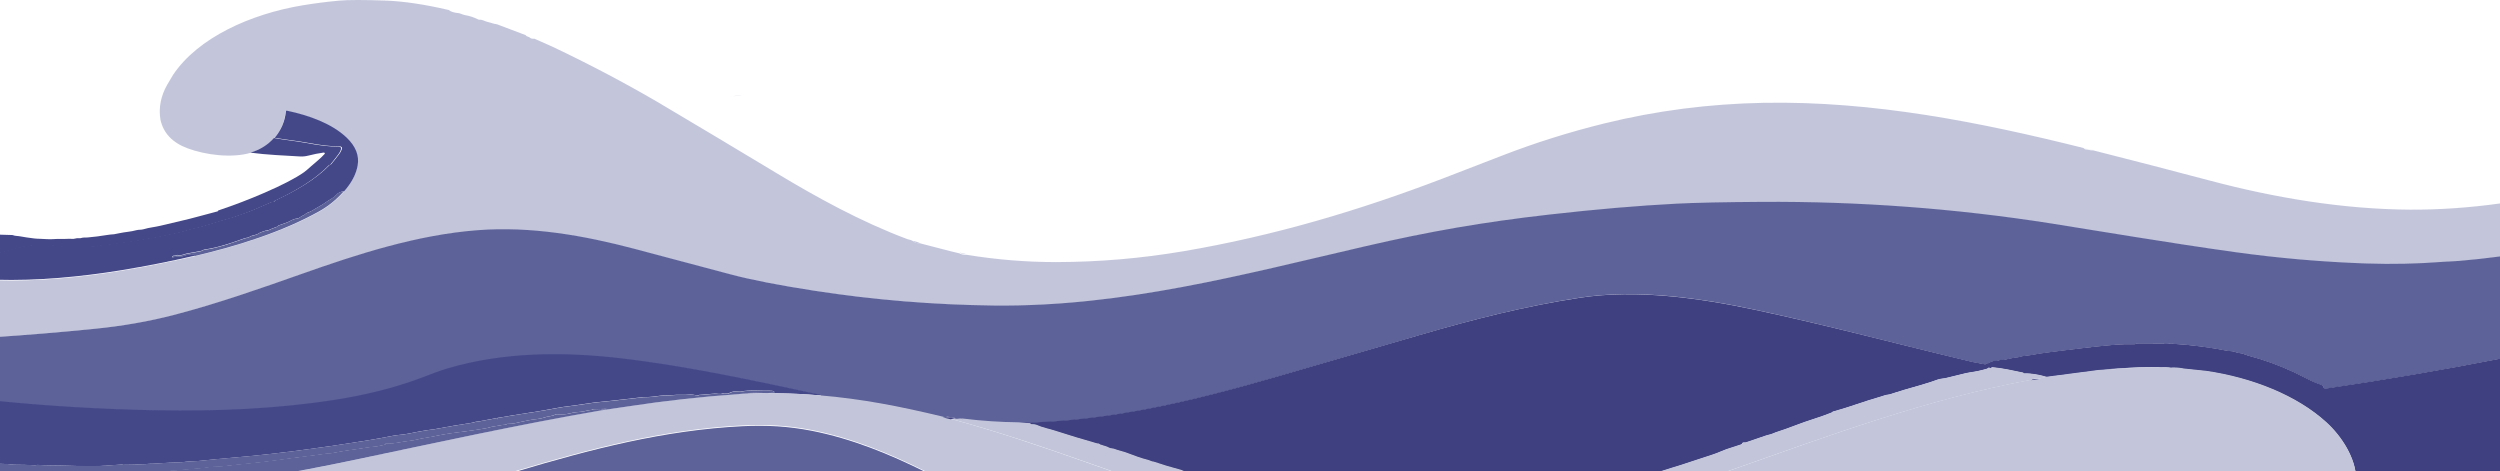
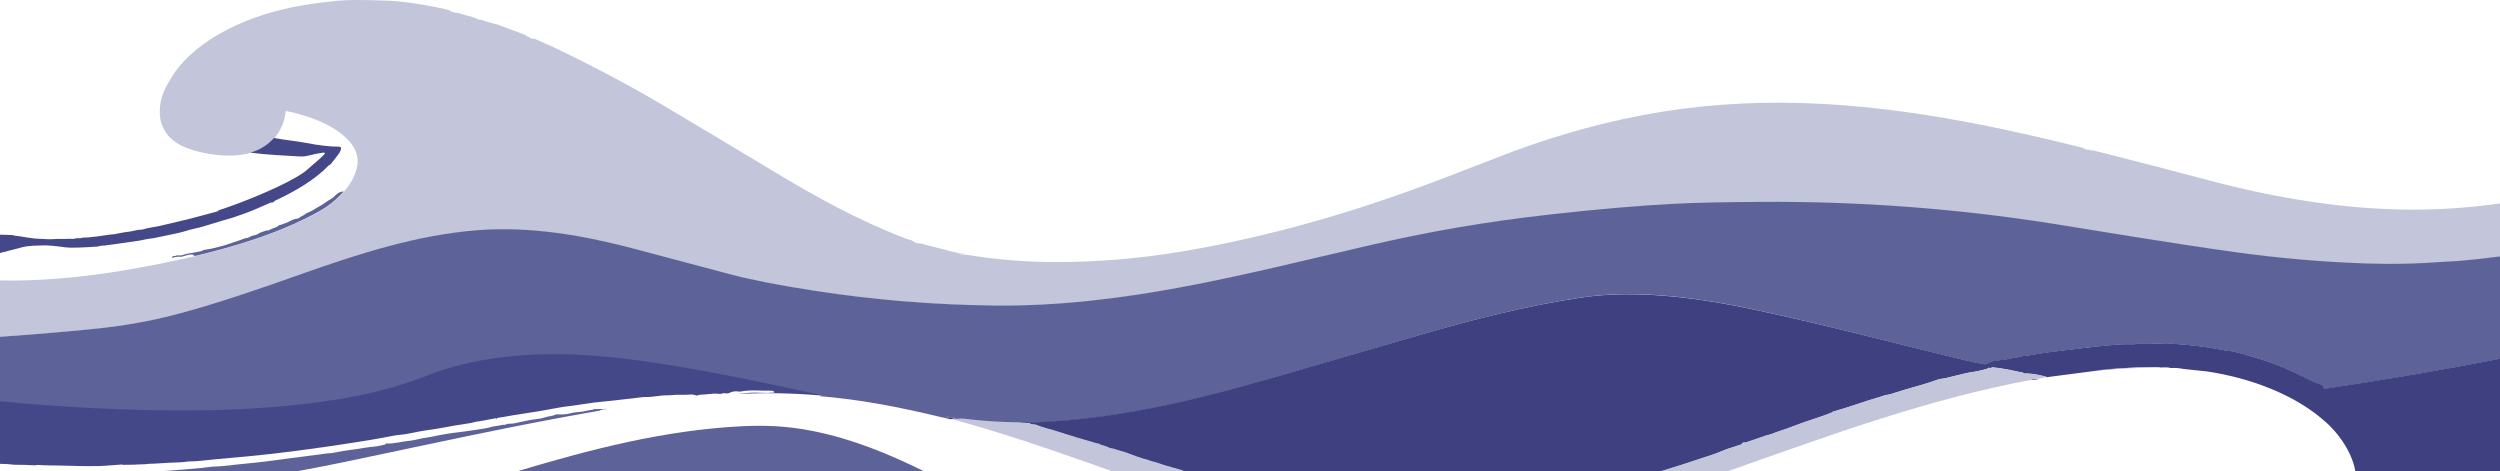
<svg xmlns="http://www.w3.org/2000/svg" width="1920" height="362" viewBox="0 0 1920 362" fill="none">
  <path d="M344.561 7.656C346.225 8.997 348.789 9.805 352.25 10.078C353.419 10.178 355.424 11.309 357.018 11.58C360.666 12.194 364.039 13.298 367.138 14.893C367.501 15.08 367.899 15.167 368.333 15.154C370.896 15.043 372.264 16.385 374.681 16.895C377.151 17.416 379.236 18.417 381.68 18.637L403.645 26.946C404.097 27.6 404.827 28.054 405.837 28.307C406.244 28.414 406.58 28.591 406.846 28.838C407.625 29.572 408.834 29.872 410.472 29.739L424.203 35.825C452.154 49.059 479.211 63.301 505.373 78.55C535.909 96.656 566.339 114.845 596.663 133.118C626.929 151.357 661.378 170.417 697.062 183.721C698.868 184.048 700.227 184.532 701.139 185.172C702.441 186.387 704.305 186.961 706.73 186.894L730.409 193.031L736.837 194.562C738.015 195.35 739.883 195.723 742.441 195.683C765.602 199.467 788.706 201.333 811.752 201.279C844.12 201.206 876.449 198.436 908.738 192.971C978.739 181.118 1044.89 161.247 1107.82 137.182C1122.8 131.456 1137.74 125.686 1152.66 119.874C1178.29 109.883 1204.82 101.514 1232.26 94.767C1272 84.984 1312.77 79.715 1354.59 78.961C1438.79 77.439 1520.96 93.886 1600.19 113.677C1600.72 114.418 1601.49 114.795 1602.52 114.808C1602.86 114.815 1603.2 114.865 1603.53 114.959C1604.87 115.372 1606.28 115.556 1607.74 115.509C1637.83 123.137 1667.89 130.925 1697.9 138.874C1746.77 151.817 1799.2 160.717 1850.94 161.007C1873.18 161.134 1896.2 159.552 1920 156.262V197.285C1909.55 198.68 1899.03 199.824 1888.45 200.719C1884.32 201.069 1879.93 201.109 1876.08 201.409C1856.68 202.918 1837.24 203.342 1817.74 202.681C1783.73 201.52 1749.97 198.617 1716.48 193.972C1664.43 186.754 1609.98 177.454 1575.03 171.989C1501.68 160.523 1427.53 155.031 1352.6 155.511C1323.46 155.698 1301.77 156.159 1287.52 156.893C1258.26 158.394 1225.67 161.177 1189.76 165.241C1138.99 170.977 1097.47 178.215 1048.74 189.447C954.37 211.19 862.284 235.986 763.278 234.845C717.027 234.311 671.205 230.56 625.813 223.593C598.234 219.355 576.653 215.157 561.071 211C536.476 204.433 511.858 197.912 487.219 191.439C448.666 181.308 408.055 174.061 366.912 177.184C320.152 180.738 274.666 195.523 231.638 210.679C199.805 221.901 167.042 233.333 134.452 241.832C114.345 247.067 94.013 250.571 71.954 252.763C47.014 255.239 22.029 257.318 -3 259V215.304C28.567 216.255 62.459 213.012 92.924 208.016C111.951 204.886 130.747 201.163 149.313 196.845C182.633 189.016 216.512 178.435 244.998 162.639C252.09 158.701 258.424 153.596 264.002 147.323C269.748 140.782 273.205 134.135 274.374 127.382C275.676 119.827 272.873 112.723 265.968 106.069C254.839 95.348 237.163 88.871 220.164 85.317C220.072 85.3 219.977 85.297 219.884 85.31C219.792 85.323 219.704 85.351 219.627 85.391C219.55 85.432 219.485 85.486 219.438 85.547C219.391 85.609 219.362 85.677 219.354 85.748C218.592 93.436 215.71 100.236 210.708 106.149C205.98 111.435 199.942 115.165 192.594 117.341C177.693 121.666 157.719 118.973 144.067 113.907C132.416 109.583 125.461 102.232 123.204 91.854C121.734 82.711 123.478 73.765 128.436 65.016L132.991 57.378C152.022 29.008 192.288 10.739 232.382 4.092C241.713 2.544 251.125 1.339 260.616 0.478C267.557 -0.149 279.399 -0.159 296.141 0.448C309.935 0.949 326.075 3.351 344.561 7.656Z" fill="#C3C6DB" />
-   <path d="M570 73.014L563 74C565.271 73.253 567.604 72.924 570 73.014Z" fill="#E7E8F0" />
-   <path d="M264.306 146.941C261.86 147.021 259.755 148.004 257.991 149.89C256.839 151.116 255.686 152.05 254.534 152.689C252.823 153.636 251.21 154.662 249.695 155.769C248.25 156.808 246.721 157.758 245.108 158.618C241.863 160.338 239.563 162.277 235.88 163.507C235.455 163.65 235.096 163.879 234.843 164.167C234.099 165.027 232.663 165.366 231.839 165.946C231.112 166.466 230.336 166.963 229.512 167.436C229.175 167.629 228.794 167.743 228.369 167.776C226.826 167.923 225.448 168.322 224.234 168.976C222.319 170.015 221.043 170.639 220.404 170.845C218.206 171.585 216.026 172.355 213.863 173.155C213.739 173.201 213.637 173.271 213.557 173.365C213.495 173.438 213.433 173.518 213.371 173.605C213.15 173.898 212.83 174.114 212.414 174.254C210.083 175.027 207.849 175.941 205.713 176.994C205.633 177.034 205.584 177.044 205.567 177.024C205.522 176.95 205.474 176.874 205.42 176.794C205.358 176.7 205.261 176.674 205.128 176.714L200.235 178.373C199.863 178.5 199.535 178.67 199.251 178.883C198.064 179.763 196.477 180.373 194.492 180.713C192.697 181.023 191.327 182.512 189.293 182.642C188.868 182.669 188.469 182.752 188.096 182.892C179.414 186.042 167.382 190.271 157.251 191.59C156.816 191.644 156.422 191.77 156.068 191.97C155.438 192.337 154.933 192.56 154.552 192.64C152.602 193.08 148.994 193.743 143.729 194.63C141.522 194.999 139.781 196.409 136.683 195.819C136.239 195.733 135.832 195.793 135.459 195.999C135.025 196.246 134.529 196.359 133.97 196.339C133.084 196.312 132.481 196.609 132.162 197.229C131.932 197.689 132.118 197.822 132.721 197.629C134.75 196.982 136.873 196.739 139.089 196.899C139.532 196.932 139.958 196.876 140.366 196.729C142.253 196.036 144.221 195.536 146.269 195.229C147.953 194.983 149.025 195.373 149.486 196.399C130.899 200.711 112.082 204.431 93.034 207.556C62.534 212.545 28.603 215.785 -3 214.835V193.77C-2.557 194.096 -2.056 194.3 -1.498 194.38C-1.063 194.446 -0.691 194.356 -0.381 194.11C0.302 193.556 1.144 193.237 2.145 193.15C2.571 193.117 2.979 193.04 3.369 192.92C4.29 192.64 5.194 192.38 6.081 192.14C9.777 191.134 13.495 190.181 17.236 189.281C22.727 187.961 28.165 188.061 33.882 187.901C37.055 187.808 42.488 188.298 50.182 189.371C53.692 189.864 61.926 189.681 74.885 188.821C76.002 188.751 77.012 188.181 78.275 188.121C79.747 188.061 80.522 188.024 80.602 188.011C89.191 186.851 97.776 185.648 106.356 184.402C109.653 183.932 112.378 183.062 115.503 182.732C117.249 182.552 118.964 182.276 120.648 181.903C126.064 180.703 131.502 179.563 136.962 178.483C140.592 177.774 145.006 176.084 150.111 175.014C152.247 174.568 154.184 174.091 155.921 173.584C161.053 172.105 166.154 170.562 171.224 168.956C173.396 168.262 175.607 167.633 177.859 167.066C179.259 166.719 180.939 166.163 182.898 165.396C184.245 164.877 185.929 164.293 187.95 163.647C191.212 162.6 197.9 159.834 208.013 155.349C208.35 155.202 208.718 155.136 209.117 155.149C209.976 155.182 210.632 154.902 211.084 154.309C211.297 154.036 211.576 153.819 211.922 153.659C226.866 146.751 242.648 137.683 253.098 126.776C253.275 126.582 253.519 126.462 253.829 126.416C254.042 126.382 254.219 126.286 254.361 126.126C256.462 123.593 258.487 121.024 260.437 118.418C261.634 116.831 262.374 115.335 262.658 113.929C262.696 113.742 262.68 113.551 262.61 113.369C262.54 113.187 262.418 113.018 262.252 112.875C262.087 112.731 261.882 112.616 261.651 112.538C261.42 112.459 261.169 112.418 260.916 112.419C253.936 112.439 246.357 111.569 235.827 109.59C227.916 108.1 219.195 107.3 210.951 105.821C215.959 99.915 218.844 93.124 219.607 85.445C219.615 85.375 219.644 85.306 219.691 85.245C219.739 85.183 219.803 85.13 219.88 85.09C219.957 85.049 220.045 85.021 220.138 85.008C220.231 84.995 220.326 84.998 220.418 85.015C237.436 88.565 255.132 95.033 266.274 105.741C273.188 112.386 275.993 119.481 274.69 127.025C273.52 133.771 270.059 140.409 264.306 146.941Z" fill="#444889" />
  <path d="M210.405 106C218.628 107.487 227.327 108.29 235.218 109.787C245.721 111.776 253.28 112.65 260.243 112.63C260.495 112.629 260.746 112.67 260.976 112.749C261.206 112.828 261.41 112.943 261.576 113.088C261.741 113.232 261.862 113.401 261.932 113.584C262.002 113.767 262.018 113.959 261.98 114.146C261.697 115.559 260.959 117.063 259.765 118.657C257.82 121.275 255.8 123.857 253.705 126.401C253.563 126.562 253.386 126.659 253.174 126.693C252.865 126.74 252.622 126.86 252.445 127.054C242.021 138.013 226.28 147.124 211.374 154.065C211.029 154.226 210.75 154.444 210.538 154.718C210.087 155.314 209.433 155.596 208.575 155.562C208.178 155.549 207.811 155.616 207.475 155.763C197.387 160.27 190.716 163.049 187.463 164.1C185.447 164.75 183.767 165.336 182.424 165.858C180.47 166.628 178.794 167.187 177.397 167.536C175.152 168.105 172.946 168.738 170.78 169.434C165.723 171.048 160.635 172.598 155.516 174.085C153.783 174.594 151.851 175.073 149.72 175.521C144.628 176.596 140.225 178.294 136.605 179.007C131.159 180.092 125.735 181.237 120.333 182.442C118.653 182.817 116.942 183.095 115.201 183.276C112.084 183.608 109.365 184.482 106.077 184.954C97.518 186.206 88.956 187.415 80.389 188.58C80.309 188.593 79.536 188.63 78.068 188.69C76.808 188.751 75.8 189.323 74.686 189.394C61.761 190.257 53.547 190.442 50.046 189.946C42.372 188.868 36.953 188.376 33.788 188.469C28.085 188.63 22.661 188.53 17.184 189.856C13.453 190.76 9.744 191.717 6.058 192.729C5.174 192.97 4.272 193.231 3.352 193.512C2.963 193.633 2.557 193.71 2.132 193.743C1.133 193.83 0.293 194.152 -0.387 194.707C-0.697 194.955 -1.068 195.046 -1.501 194.979C-2.058 194.898 -2.558 194.694 -3 194.366V180.142L9.386 180.494C9.613 180.5 9.831 180.545 10.023 180.624C11.654 181.307 13.245 181.117 14.717 181.388C18.546 182.091 22.409 182.674 26.308 183.136C29.133 183.477 32.621 183.367 35.87 183.648C39.53 183.959 43.402 183.316 47.182 183.497C50.007 183.628 52.844 183.216 55.789 183.467C56.239 183.507 56.682 183.464 57.115 183.336C58.361 182.955 59.665 182.828 61.027 182.955C61.46 182.995 61.88 182.945 62.287 182.804C63.891 182.252 65.748 182.513 67.088 182.392C72.056 181.964 76.954 181.348 81.781 180.544C83.7 180.223 85.64 180.008 87.603 179.901C87.992 179.881 89.394 179.606 91.807 179.077C96.157 178.133 100.401 178.003 104.764 176.787C106.567 176.285 108.331 176.636 110.36 176.024C114.63 174.718 118.98 174.406 123.264 173.362C128.374 172.116 133.497 170.904 138.634 169.725C143.328 168.654 148.08 167.455 152.89 166.129C157.602 164.824 162.332 163.561 167.08 162.342C167.239 162.302 167.341 162.192 167.385 162.011C167.438 161.797 167.597 161.646 167.862 161.559C179.948 157.514 191.733 152.997 203.218 148.008C217.116 141.961 227.23 136.701 233.56 132.227C234.648 131.457 236.372 129.998 238.732 127.848C241.676 125.176 246.185 121.781 249.341 118.195C249.435 118.086 249.484 117.959 249.484 117.83C249.483 117.7 249.432 117.574 249.338 117.466C249.243 117.358 249.109 117.274 248.952 117.223C248.795 117.172 248.621 117.157 248.453 117.18C244.589 117.729 240.704 118.506 236.796 119.51C234.639 120.06 232.535 120.277 230.484 120.163C219.742 119.541 204.411 118.888 192.317 117.23C199.655 115.047 205.684 111.304 210.405 106Z" fill="#444889" />
  <path d="M1600 114L1608 114.996C1606.45 115.022 1604.96 114.922 1603.54 114.697C1603.19 114.646 1602.83 114.619 1602.46 114.615C1601.38 114.608 1600.55 114.403 1600 114Z" fill="#E7E8F0" />
  <path d="M264 147C258.426 153.293 252.096 158.415 245.009 162.365C216.541 178.211 182.686 188.826 149.388 196.679C148.928 195.648 147.857 195.256 146.176 195.504C144.133 195.812 142.168 196.314 140.284 197.01C139.877 197.157 139.452 197.214 139.01 197.181C136.798 197.02 134.679 197.264 132.653 197.914C132.051 198.108 131.865 197.974 132.095 197.512C132.414 196.89 133.016 196.592 133.9 196.618C134.458 196.638 134.953 196.525 135.387 196.277C135.758 196.069 136.165 196.009 136.608 196.096C139.7 196.689 141.439 195.273 143.642 194.901C148.897 194.011 152.498 193.345 154.444 192.903C154.825 192.822 155.329 192.598 155.957 192.23C156.311 192.029 156.705 191.902 157.139 191.848C167.251 190.523 179.262 186.275 187.928 183.112C188.3 182.971 188.698 182.887 189.123 182.861C191.153 182.73 192.52 181.234 194.312 180.922C196.294 180.581 197.877 179.968 199.063 179.085C199.346 178.871 199.673 178.7 200.045 178.573L204.929 176.906C205.062 176.865 205.159 176.892 205.221 176.986C205.274 177.066 205.323 177.143 205.367 177.217C205.385 177.237 205.433 177.227 205.513 177.187C207.645 176.129 209.875 175.212 212.202 174.435C212.618 174.295 212.936 174.077 213.157 173.783C213.219 173.695 213.281 173.615 213.343 173.542C213.423 173.448 213.524 173.377 213.648 173.331C215.807 172.527 217.984 171.754 220.178 171.011C220.815 170.803 222.089 170.177 224 169.133C225.212 168.477 226.588 168.075 228.127 167.928C228.552 167.894 228.933 167.781 229.269 167.586C230.092 167.111 230.866 166.612 231.591 166.09C232.414 165.508 233.847 165.166 234.591 164.303C234.842 164.014 235.201 163.784 235.626 163.64C239.302 162.405 241.598 160.457 244.836 158.729C246.446 157.866 247.973 156.912 249.415 155.867C250.928 154.756 252.538 153.725 254.246 152.774C255.396 152.132 256.546 151.194 257.696 149.962C259.457 148.068 261.558 147.08 264 147Z" fill="#5D6299" />
  <path d="M1920 196.942V275.605C1876.01 284.256 1831.44 291.926 1786.31 298.615C1785.93 298.669 1785.55 298.61 1785.23 298.45C1784.91 298.291 1784.68 298.044 1784.59 297.761C1784.27 296.65 1783.41 295.87 1782.02 295.421C1777.85 294.075 1773.62 292.016 1769.91 290.048C1759.12 284.356 1747.68 279.595 1735.58 275.765C1732.59 274.821 1727.09 273.556 1723.01 271.919C1722.19 271.591 1721.2 271.37 1720.04 271.256C1717.74 271.035 1716.21 269.95 1714.01 269.799C1712.24 269.686 1711.24 269.605 1711.01 269.558C1697.12 266.766 1683 264.935 1668.66 264.064C1667.29 263.984 1665 263.924 1663.02 264.215C1662.58 264.275 1662.17 264.225 1661.79 264.064C1661.37 263.884 1660.93 263.793 1660.45 263.793L1641.94 263.783C1641.47 263.783 1641.03 263.877 1640.63 264.064C1640.07 264.326 1639.56 264.453 1639.11 264.446C1633.51 264.346 1628.76 264.459 1624.84 264.788C1613.92 265.698 1600.66 267.161 1585.06 269.177C1576.77 270.251 1568.44 271.145 1560.3 272.712C1557.34 273.295 1553.74 273.254 1550.98 274.209C1549.58 274.701 1547.74 274.62 1546.52 274.902C1545.12 275.223 1543.7 275.514 1542.28 275.776C1540.61 276.077 1538.99 276.8 1536.7 276.559C1536.29 276.513 1535.88 276.585 1535.53 276.76C1533.83 277.603 1532.04 277.111 1530.63 277.463C1529.43 277.771 1528.36 278.263 1527.43 278.939C1527.29 279.046 1527.12 279.1 1526.91 279.1H1526.2C1526.04 279.1 1525.93 279.154 1525.86 279.261C1525.52 279.843 1524.87 280.027 1523.93 279.813C1521.04 279.16 1517.74 278.758 1515.08 278.126C1459.54 264.878 1405.15 250.174 1348.61 238.021C1305.58 228.771 1257.02 221.941 1213.82 228.55C1171.45 235.028 1131.57 245.252 1090.47 257.315C1054.06 267.995 1017.65 278.658 981.236 289.304C917.809 307.845 850.902 324.327 782.216 325C767.909 324.826 753.752 323.875 739.746 322.148C737.523 321.518 735.279 321.096 733.012 320.882C730.941 320.691 728.962 319.888 726.598 320.038C726.591 320.04 726.584 320.043 726.578 320.047C726.572 320.051 726.567 320.055 726.566 320.059C726.564 320.063 726.565 320.066 726.568 320.068C726.572 320.07 726.578 320.07 726.585 320.069L733.331 321.123C733.703 321.183 733.716 321.274 733.371 321.394C733.079 321.495 732.751 321.498 732.388 321.404C729.537 320.675 726.673 320.41 723.796 320.611C691.471 312.797 662.334 306.971 628.854 304.179C629.421 304.219 629.855 304.183 630.156 304.069C630.59 303.895 630.572 303.761 630.103 303.667C579.411 292.92 528.561 281.731 476.435 275.705C432.238 270.593 386.713 271.055 344.574 283.358C337.522 285.417 330.165 288.37 323.047 291.032C302.555 298.685 280.55 303.988 258.172 307.514C213.191 314.585 166.883 316.513 120.667 315.679C79.303 314.93 38.081 312.506 -3 308.408V258.862C22.029 257.174 47.014 255.089 71.954 252.604C94.013 250.405 114.345 246.889 134.452 241.637C167.042 233.109 199.805 221.639 231.638 210.38C274.666 195.174 320.152 180.339 366.912 176.774C408.055 173.64 448.666 180.912 487.219 191.076C511.858 197.571 536.476 204.113 561.071 210.702C576.653 214.873 598.234 219.085 625.813 223.337C671.205 230.327 717.027 234.09 763.278 234.626C862.284 235.771 954.37 210.893 1048.74 189.077C1097.47 177.808 1138.99 170.547 1189.76 164.792C1225.67 160.714 1258.26 157.922 1287.52 156.415C1301.77 155.679 1323.46 155.217 1352.6 155.029C1427.53 154.547 1501.68 160.058 1575.03 171.561C1609.98 177.045 1664.43 186.376 1716.48 193.617C1749.97 198.278 1783.73 201.19 1817.74 202.355C1837.24 203.018 1856.68 202.593 1876.08 201.08C1879.93 200.779 1884.32 200.738 1888.45 200.387C1899.03 199.49 1909.55 198.341 1920 196.942Z" fill="#5D6299" />
-   <path d="M701 185C703.375 185.402 705.375 186.067 707 186.994C704.397 187.071 702.397 186.407 701 185Z" fill="#C3C6DB" />
  <path d="M737 194L742 194.997C739.717 195.033 738.051 194.701 737 194Z" fill="#C3C6DB" />
-   <path d="M1920 275.469V428.411C1915.76 428.637 1912.56 428.954 1910.4 429.361C1907.38 429.921 1901.15 431.23 1891.71 433.29C1887.35 434.244 1882.93 434.983 1878.45 435.51C1876.95 435.69 1875.5 435.61 1874.11 435.89C1868.8 436.943 1863.41 437.517 1857.93 437.61C1854.97 437.66 1851.86 438.27 1848.6 438.49C1835.16 439.41 1822.83 439.913 1811.6 440C1811.48 440 1811.38 439.977 1811.29 439.93C1811.19 439.883 1811.08 439.84 1810.99 439.8C1810.85 439.747 1810.68 439.72 1810.5 439.72C1804.44 439.673 1795.56 439.21 1783.85 438.33C1781.47 438.157 1779.67 437.9 1778.46 437.56C1778.06 437.448 1777.62 437.407 1777.2 437.44C1774.78 437.647 1772.45 437.463 1770.21 436.89C1764.86 435.53 1759.41 434.44 1754.04 433.11C1753.62 433.004 1753.19 432.984 1752.75 433.05C1751.14 433.304 1749.84 432.934 1748.85 431.94C1748.58 431.66 1748.23 431.46 1747.8 431.34C1739.02 428.781 1730.87 425.367 1723.37 421.101C1720.57 419.511 1716.65 417.461 1714.7 415.441C1714.17 414.897 1713.89 414.238 1713.91 413.563C1713.92 412.888 1714.23 412.235 1714.78 411.701C1716.67 409.882 1718.27 408.262 1720.76 406.362C1723.78 404.032 1726.47 401.062 1731 398.922C1731.34 398.764 1731.72 398.658 1732.13 398.612C1733.26 398.479 1733.89 398.042 1734.03 397.302C1746.54 402.322 1759.85 402.382 1773.69 400.022C1827.47 390.842 1810.93 346.735 1786.73 324.646C1763.97 303.867 1729.54 290.308 1694.31 285.178L1677.11 283.388C1673.81 282.695 1670.47 282.445 1667.08 282.638C1664.73 282.132 1662.25 282.008 1659.64 282.268C1659.28 282.302 1658.95 282.262 1658.66 282.148C1658.36 282.035 1658.04 281.975 1657.7 281.968C1647.36 281.882 1637.05 282.268 1626.77 283.128C1621.78 283.542 1616.78 283.995 1611.76 284.488L1571.89 289.688C1567.6 288.361 1563.32 287.498 1559.05 287.098C1557.41 286.945 1555.76 286.901 1554.08 286.968C1553.95 286.975 1553.88 286.928 1553.88 286.828C1553.88 286.735 1553.88 286.641 1553.88 286.548C1553.88 286.441 1553.82 286.375 1553.68 286.348C1545.98 284.768 1538.13 282.918 1530.17 282.218C1529.88 282.192 1529.65 282.268 1529.47 282.448C1529.27 282.648 1529 282.782 1528.65 282.848C1528.54 282.87 1528.43 282.87 1528.32 282.849C1528.21 282.828 1528.12 282.786 1528.03 282.728C1527.55 282.388 1527.13 282.415 1526.79 282.808C1526.56 283.055 1526.27 283.235 1525.9 283.348C1521.78 284.588 1517.54 285.505 1513.18 286.098C1512.09 286.245 1511 286.445 1509.93 286.698C1505.14 287.831 1500.02 289.081 1494.56 290.448C1492.64 290.928 1490.15 290.908 1487.99 291.708C1479.68 294.818 1470.52 297.107 1461.9 299.687C1456.69 301.254 1453.18 302.357 1451.35 302.997C1450.97 303.131 1450.57 303.211 1450.16 303.237C1448.08 303.387 1445.91 304.337 1444.34 304.777C1431.89 308.277 1420.15 312.897 1407.61 316.296C1407.34 316.376 1407.14 316.516 1407.01 316.716C1406.93 316.85 1406.78 316.956 1406.59 317.036C1402.19 318.79 1397.69 320.4 1393.11 321.866C1388.07 323.479 1383.57 325.053 1379.6 326.586C1374.31 328.626 1368.93 330.536 1363.46 332.316C1363.03 332.462 1362.37 332.732 1361.49 333.126C1359.93 333.816 1357.43 334.286 1356.27 334.675C1351.09 336.455 1346.02 338.189 1341.06 339.875C1340.62 340.026 1340.13 340.081 1339.64 340.035C1338.55 339.935 1337.91 340.245 1337.73 340.965C1337.66 341.245 1337.45 341.438 1337.11 341.545C1333.25 342.732 1329.44 343.978 1325.66 345.285C1322.64 346.335 1318.9 348.185 1315.08 349.395C1309.3 351.221 1301.22 353.881 1290.83 357.374C1289.35 357.874 1287.01 358.594 1283.82 359.534C1278.63 361.054 1274.58 362.604 1268.49 364.214C1265.69 364.954 1259.47 366.827 1249.82 369.834C1249.65 369.887 1249.45 369.914 1249.24 369.914C1248.92 369.92 1248.61 369.967 1248.31 370.054C1240.77 372.214 1233.34 374.293 1225.54 375.903C1222.24 376.583 1218.95 377.307 1215.67 378.073C1214.13 378.433 1212.88 379.203 1211.62 379.433C1206.37 380.406 1201.2 381.58 1196.12 382.953C1191.99 384.066 1187.76 384.963 1183.45 385.643C1176.51 386.743 1169.58 387.893 1162.66 389.093C1156.15 390.219 1149.6 391.072 1142.99 391.652C1136.88 392.192 1130.77 392.772 1124.67 393.392C1121.99 393.666 1119.28 393.762 1116.53 393.682C1116.08 393.669 1115.71 393.789 1115.43 394.042C1114.88 394.516 1114.29 394.619 1113.65 394.352C1113.28 394.206 1112.9 394.159 1112.49 394.212C1107.34 394.912 1101.18 394.602 1097.12 394.952C1093.05 395.302 1087.48 394.442 1082.5 394.592C1076.8 394.762 1071.47 394.102 1065.59 393.892C1063.78 393.826 1061.57 393.679 1058.94 393.452C1048.51 392.546 1041.65 391.876 1038.35 391.443C1031.84 390.583 1025.31 389.836 1018.75 389.203C1014.26 388.773 1009.08 387.153 1006.06 386.493C991.401 383.32 976.82 379.96 962.315 376.413C962.068 376.353 961.855 376.25 961.678 376.103C961.522 375.967 961.313 375.869 961.08 375.823C956.577 374.873 951.556 373.393 946.894 373.213C944.052 373.103 938.698 371.344 936.029 370.404C931.3 368.75 926.469 367.324 921.537 366.124C918.203 365.314 914.922 363.654 911.203 362.904C909.277 362.524 907.603 361.434 906.195 361.064C899.235 359.238 892.399 357.181 885.686 354.894C885.438 354.808 885.115 354.754 884.717 354.734C884.013 354.694 882.459 353.804 880.944 353.435C876.707 352.425 870.743 350.295 865.669 348.305C862.162 346.925 858.908 346.415 854.897 344.895C854.542 344.762 854.162 344.698 853.754 344.705C851.895 344.725 850.752 343.655 849.597 343.285C847.914 342.745 846.227 342.202 844.536 341.655C844.518 341.655 844.191 341.448 843.553 341.035C843.287 340.855 842.915 340.818 842.437 340.925C831.173 337.732 820.016 334.345 808.964 330.766C805.59 329.676 800.105 328.596 795.947 326.686C794.955 326.233 793.45 326.029 791.431 326.076C791.342 326.083 791.28 326.056 791.245 325.996C791.183 325.909 791.143 325.816 791.125 325.716C791.09 325.496 790.926 325.376 790.634 325.356L782 324.646C850.699 323.976 917.618 307.567 981.058 289.108C1017.48 278.509 1053.9 267.892 1090.31 257.26C1131.42 245.25 1171.31 235.071 1213.68 228.621C1256.89 222.041 1305.47 228.841 1348.5 238.051C1405.05 250.15 1459.45 264.789 1515 277.979C1517.66 278.609 1520.97 279.008 1523.85 279.658C1524.8 279.872 1525.44 279.688 1525.79 279.108C1525.85 279.002 1525.96 278.948 1526.12 278.948H1526.84C1527.04 278.948 1527.22 278.895 1527.36 278.788C1528.29 278.115 1529.35 277.625 1530.56 277.319C1531.97 276.969 1533.76 277.459 1535.46 276.619C1535.8 276.445 1536.22 276.373 1536.63 276.419C1538.91 276.659 1540.53 275.939 1542.21 275.639C1543.63 275.379 1545.05 275.089 1546.44 274.769C1547.67 274.489 1549.51 274.569 1550.91 274.079C1553.67 273.129 1557.27 273.169 1560.23 272.589C1568.37 271.029 1576.7 270.139 1584.99 269.069C1600.59 267.062 1613.86 265.606 1624.79 264.699C1628.7 264.373 1633.46 264.259 1639.05 264.359C1639.5 264.366 1640.01 264.239 1640.58 263.979C1640.98 263.793 1641.41 263.699 1641.88 263.699L1660.4 263.709C1660.88 263.709 1661.32 263.799 1661.74 263.979C1662.12 264.139 1662.53 264.189 1662.98 264.129C1664.95 263.839 1667.24 263.899 1668.61 263.979C1682.95 264.846 1697.07 266.669 1710.97 269.449C1711.2 269.496 1712.2 269.576 1713.97 269.689C1716.17 269.839 1717.7 270.919 1720 271.139C1721.16 271.252 1722.15 271.472 1722.97 271.799C1727.05 273.429 1732.55 274.689 1735.54 275.629C1747.65 279.442 1759.09 284.182 1769.88 289.848C1773.6 291.808 1777.82 293.858 1781.99 295.198C1783.38 295.644 1784.24 296.421 1784.57 297.527C1784.65 297.809 1784.88 298.055 1785.2 298.214C1785.52 298.372 1785.91 298.431 1786.28 298.377C1831.43 291.718 1876 284.082 1920 275.469Z" fill="#3E4080" />
+   <path d="M1920 275.469V428.411C1915.76 428.637 1912.56 428.954 1910.4 429.361C1907.38 429.921 1901.15 431.23 1891.71 433.29C1887.35 434.244 1882.93 434.983 1878.45 435.51C1876.95 435.69 1875.5 435.61 1874.11 435.89C1868.8 436.943 1863.41 437.517 1857.93 437.61C1854.97 437.66 1851.86 438.27 1848.6 438.49C1835.16 439.41 1822.83 439.913 1811.6 440C1811.48 440 1811.38 439.977 1811.29 439.93C1811.19 439.883 1811.08 439.84 1810.99 439.8C1810.85 439.747 1810.68 439.72 1810.5 439.72C1804.44 439.673 1795.56 439.21 1783.85 438.33C1781.47 438.157 1779.67 437.9 1778.46 437.56C1778.06 437.448 1777.62 437.407 1777.2 437.44C1774.78 437.647 1772.45 437.463 1770.21 436.89C1764.86 435.53 1759.41 434.44 1754.04 433.11C1753.62 433.004 1753.19 432.984 1752.75 433.05C1751.14 433.304 1749.84 432.934 1748.85 431.94C1748.58 431.66 1748.23 431.46 1747.8 431.34C1739.02 428.781 1730.87 425.367 1723.37 421.101C1720.57 419.511 1716.65 417.461 1714.7 415.441C1714.17 414.897 1713.89 414.238 1713.91 413.563C1713.92 412.888 1714.23 412.235 1714.78 411.701C1716.67 409.882 1718.27 408.262 1720.76 406.362C1723.78 404.032 1726.47 401.062 1731 398.922C1731.34 398.764 1731.72 398.658 1732.13 398.612C1733.26 398.479 1733.89 398.042 1734.03 397.302C1746.54 402.322 1759.85 402.382 1773.69 400.022C1827.47 390.842 1810.93 346.735 1786.73 324.646C1763.97 303.867 1729.54 290.308 1694.31 285.178L1677.11 283.388C1673.81 282.695 1670.47 282.445 1667.08 282.638C1664.73 282.132 1662.25 282.008 1659.64 282.268C1659.28 282.302 1658.95 282.262 1658.66 282.148C1658.36 282.035 1658.04 281.975 1657.7 281.968C1647.36 281.882 1637.05 282.268 1626.77 283.128C1621.78 283.542 1616.78 283.995 1611.76 284.488L1571.89 289.688C1567.6 288.361 1563.32 287.498 1559.05 287.098C1557.41 286.945 1555.76 286.901 1554.08 286.968C1553.95 286.975 1553.88 286.928 1553.88 286.828C1553.88 286.735 1553.88 286.641 1553.88 286.548C1553.88 286.441 1553.82 286.375 1553.68 286.348C1545.98 284.768 1538.13 282.918 1530.17 282.218C1529.88 282.192 1529.65 282.268 1529.47 282.448C1529.27 282.648 1529 282.782 1528.65 282.848C1528.54 282.87 1528.43 282.87 1528.32 282.849C1528.21 282.828 1528.12 282.786 1528.03 282.728C1526.56 283.055 1526.27 283.235 1525.9 283.348C1521.78 284.588 1517.54 285.505 1513.18 286.098C1512.09 286.245 1511 286.445 1509.93 286.698C1505.14 287.831 1500.02 289.081 1494.56 290.448C1492.64 290.928 1490.15 290.908 1487.99 291.708C1479.68 294.818 1470.52 297.107 1461.9 299.687C1456.69 301.254 1453.18 302.357 1451.35 302.997C1450.97 303.131 1450.57 303.211 1450.16 303.237C1448.08 303.387 1445.91 304.337 1444.34 304.777C1431.89 308.277 1420.15 312.897 1407.61 316.296C1407.34 316.376 1407.14 316.516 1407.01 316.716C1406.93 316.85 1406.78 316.956 1406.59 317.036C1402.19 318.79 1397.69 320.4 1393.11 321.866C1388.07 323.479 1383.57 325.053 1379.6 326.586C1374.31 328.626 1368.93 330.536 1363.46 332.316C1363.03 332.462 1362.37 332.732 1361.49 333.126C1359.93 333.816 1357.43 334.286 1356.27 334.675C1351.09 336.455 1346.02 338.189 1341.06 339.875C1340.62 340.026 1340.13 340.081 1339.64 340.035C1338.55 339.935 1337.91 340.245 1337.73 340.965C1337.66 341.245 1337.45 341.438 1337.11 341.545C1333.25 342.732 1329.44 343.978 1325.66 345.285C1322.64 346.335 1318.9 348.185 1315.08 349.395C1309.3 351.221 1301.22 353.881 1290.83 357.374C1289.35 357.874 1287.01 358.594 1283.82 359.534C1278.63 361.054 1274.58 362.604 1268.49 364.214C1265.69 364.954 1259.47 366.827 1249.82 369.834C1249.65 369.887 1249.45 369.914 1249.24 369.914C1248.92 369.92 1248.61 369.967 1248.31 370.054C1240.77 372.214 1233.34 374.293 1225.54 375.903C1222.24 376.583 1218.95 377.307 1215.67 378.073C1214.13 378.433 1212.88 379.203 1211.62 379.433C1206.37 380.406 1201.2 381.58 1196.12 382.953C1191.99 384.066 1187.76 384.963 1183.45 385.643C1176.51 386.743 1169.58 387.893 1162.66 389.093C1156.15 390.219 1149.6 391.072 1142.99 391.652C1136.88 392.192 1130.77 392.772 1124.67 393.392C1121.99 393.666 1119.28 393.762 1116.53 393.682C1116.08 393.669 1115.71 393.789 1115.43 394.042C1114.88 394.516 1114.29 394.619 1113.65 394.352C1113.28 394.206 1112.9 394.159 1112.49 394.212C1107.34 394.912 1101.18 394.602 1097.12 394.952C1093.05 395.302 1087.48 394.442 1082.5 394.592C1076.8 394.762 1071.47 394.102 1065.59 393.892C1063.78 393.826 1061.57 393.679 1058.94 393.452C1048.51 392.546 1041.65 391.876 1038.35 391.443C1031.84 390.583 1025.31 389.836 1018.75 389.203C1014.26 388.773 1009.08 387.153 1006.06 386.493C991.401 383.32 976.82 379.96 962.315 376.413C962.068 376.353 961.855 376.25 961.678 376.103C961.522 375.967 961.313 375.869 961.08 375.823C956.577 374.873 951.556 373.393 946.894 373.213C944.052 373.103 938.698 371.344 936.029 370.404C931.3 368.75 926.469 367.324 921.537 366.124C918.203 365.314 914.922 363.654 911.203 362.904C909.277 362.524 907.603 361.434 906.195 361.064C899.235 359.238 892.399 357.181 885.686 354.894C885.438 354.808 885.115 354.754 884.717 354.734C884.013 354.694 882.459 353.804 880.944 353.435C876.707 352.425 870.743 350.295 865.669 348.305C862.162 346.925 858.908 346.415 854.897 344.895C854.542 344.762 854.162 344.698 853.754 344.705C851.895 344.725 850.752 343.655 849.597 343.285C847.914 342.745 846.227 342.202 844.536 341.655C844.518 341.655 844.191 341.448 843.553 341.035C843.287 340.855 842.915 340.818 842.437 340.925C831.173 337.732 820.016 334.345 808.964 330.766C805.59 329.676 800.105 328.596 795.947 326.686C794.955 326.233 793.45 326.029 791.431 326.076C791.342 326.083 791.28 326.056 791.245 325.996C791.183 325.909 791.143 325.816 791.125 325.716C791.09 325.496 790.926 325.376 790.634 325.356L782 324.646C850.699 323.976 917.618 307.567 981.058 289.108C1017.48 278.509 1053.9 267.892 1090.31 257.26C1131.42 245.25 1171.31 235.071 1213.68 228.621C1256.89 222.041 1305.47 228.841 1348.5 238.051C1405.05 250.15 1459.45 264.789 1515 277.979C1517.66 278.609 1520.97 279.008 1523.85 279.658C1524.8 279.872 1525.44 279.688 1525.79 279.108C1525.85 279.002 1525.96 278.948 1526.12 278.948H1526.84C1527.04 278.948 1527.22 278.895 1527.36 278.788C1528.29 278.115 1529.35 277.625 1530.56 277.319C1531.97 276.969 1533.76 277.459 1535.46 276.619C1535.8 276.445 1536.22 276.373 1536.63 276.419C1538.91 276.659 1540.53 275.939 1542.21 275.639C1543.63 275.379 1545.05 275.089 1546.44 274.769C1547.67 274.489 1549.51 274.569 1550.91 274.079C1553.67 273.129 1557.27 273.169 1560.23 272.589C1568.37 271.029 1576.7 270.139 1584.99 269.069C1600.59 267.062 1613.86 265.606 1624.79 264.699C1628.7 264.373 1633.46 264.259 1639.05 264.359C1639.5 264.366 1640.01 264.239 1640.58 263.979C1640.98 263.793 1641.41 263.699 1641.88 263.699L1660.4 263.709C1660.88 263.709 1661.32 263.799 1661.74 263.979C1662.12 264.139 1662.53 264.189 1662.98 264.129C1664.95 263.839 1667.24 263.899 1668.61 263.979C1682.95 264.846 1697.07 266.669 1710.97 269.449C1711.2 269.496 1712.2 269.576 1713.97 269.689C1716.17 269.839 1717.7 270.919 1720 271.139C1721.16 271.252 1722.15 271.472 1722.97 271.799C1727.05 273.429 1732.55 274.689 1735.54 275.629C1747.65 279.442 1759.09 284.182 1769.88 289.848C1773.6 291.808 1777.82 293.858 1781.99 295.198C1783.38 295.644 1784.24 296.421 1784.57 297.527C1784.65 297.809 1784.88 298.055 1785.2 298.214C1785.52 298.372 1785.91 298.431 1786.28 298.377C1831.43 291.718 1876 284.082 1920 275.469Z" fill="#3E4080" />
  <path d="M628.387 303.584C608.039 301.868 587.576 301.532 566.997 302.578C572.85 301.824 577.349 301.291 583.785 301.653C587.235 301.848 590.747 301.804 594.322 301.522C594.413 301.515 594.499 301.488 594.57 301.445C594.642 301.402 594.696 301.344 594.725 301.278C594.754 301.213 594.758 301.142 594.736 301.075C594.714 301.008 594.667 300.946 594.6 300.899L594.136 300.577C593.623 300.222 593.012 300.051 592.304 300.064C584.262 300.235 576.048 299.219 568.935 300.688C568.493 300.775 568.05 300.782 567.608 300.708C564.839 300.238 562.3 300.611 559.991 301.824C559.672 301.992 559.323 302.089 558.942 302.116C558.111 302.176 557.297 302.132 556.5 301.985C556.058 301.905 555.638 301.941 555.24 302.096C552.838 303.031 550.847 302.146 548.711 302.297C544.809 302.572 540.912 302.893 537.019 303.262C536.724 303.288 536.439 303.379 536.196 303.524C535.701 303.825 535.197 303.879 534.684 303.684C533.158 303.101 531.114 302.87 529.455 303.051C524.983 303.524 521.134 302.88 516.689 303.393C513.491 303.765 510.279 303.504 507.24 303.886C503.723 304.328 499.61 304.972 496.066 304.942C494.916 304.935 494.186 304.952 493.877 304.992C485.516 306.004 477.147 306.966 468.769 307.878C466.442 308.126 464.527 308.314 463.023 308.441C453.826 309.206 444.576 311.076 437.543 311.851C434.04 312.233 430.576 312.759 427.152 313.429C420.871 314.65 414.519 315.746 408.096 316.718C399.426 318.032 390.782 319.437 382.165 320.932C381.696 321.012 381.537 321.307 381.687 321.817C381.767 322.105 381.718 322.118 381.541 321.857L381.289 321.515C381.112 321.274 380.851 321.187 380.506 321.254C376.357 322.065 372.199 322.836 368.032 323.567C367.05 323.748 366.001 323.687 364.834 324.049C363.719 324.398 362.971 324.602 362.591 324.663C353.169 326.118 343.795 327.713 334.471 329.45C333.179 329.691 330.724 330.05 327.105 330.526C325.186 330.781 320.55 331.642 313.198 333.11C309.243 333.895 305.01 334.005 301.294 334.77C295.084 336.044 287.537 337.391 278.655 338.812C244.244 344.324 210.802 348.819 177.32 351.655C168.367 352.412 162.285 352.989 159.073 353.385C153.818 354.035 149.2 354.38 145.219 354.42C143.281 354.441 141.278 354.974 138.995 355.034C133.97 355.161 126.906 355.523 117.802 356.12C116.687 356.19 115.002 356.05 113.701 356.281C111.114 356.743 108.871 356.472 106.349 356.683C102.275 357.025 98.507 356.884 94.525 357.005C94.428 357.106 94.335 357.082 94.247 356.935C94.167 356.787 94.026 356.72 93.822 356.733C89.629 356.968 85.444 357.276 81.268 357.659C75.916 358.148 64.344 358.111 46.552 357.548C42.054 357.407 34.768 357.558 28.863 357.055C28.686 357.035 28.345 357.099 27.841 357.246C27.496 357.347 27.16 357.387 26.832 357.367C21.551 357.072 16.256 356.925 10.947 356.925C9.368 356.925 7.683 356.472 5.639 356.422C2.702 356.341 -0.178 356.237 -3 356.11V307.818C38.05 311.921 79.242 314.348 120.576 315.099C166.757 315.934 213.032 314.003 257.979 306.923C280.34 303.393 302.329 298.083 322.806 290.42C329.919 287.755 337.271 284.798 344.317 282.737C386.425 270.417 431.916 269.954 476.081 275.073C528.168 281.107 578.981 292.31 629.635 303.071C630.103 303.165 630.121 303.299 629.688 303.473C629.387 303.587 628.953 303.624 628.387 303.584Z" fill="#444889" />
  <path d="M1572 289.46L1565.71 290.927C1562.94 290.734 1561.19 290.973 1560.48 291.645C1479.83 306.595 1405.15 334.458 1330.31 360.724C1295.88 372.812 1260.72 383.56 1224.84 392.968C1198.11 399.98 1171.91 405.199 1146.24 408.626C1076.49 417.933 1008.74 412.388 942.986 391.99C869.765 369.266 803.155 341.354 730 321.584C732.222 320.819 735.559 320.796 740.011 321.514C754.013 323.231 768.166 324.175 782.47 324.348L791.1 325.057C791.392 325.077 791.556 325.197 791.591 325.416C791.609 325.516 791.648 325.609 791.71 325.696C791.746 325.755 791.808 325.782 791.896 325.775C793.914 325.729 795.419 325.932 796.41 326.384C800.566 328.29 806.049 329.368 809.422 330.456C820.468 334.028 831.62 337.408 842.879 340.595C843.357 340.489 843.729 340.525 843.994 340.705C844.632 341.117 844.959 341.323 844.977 341.323C846.668 341.869 848.354 342.411 850.035 342.95C851.19 343.319 852.332 344.387 854.191 344.367C854.598 344.361 854.979 344.424 855.333 344.557C859.342 346.074 862.595 346.583 866.1 347.96C871.172 349.946 877.133 352.071 881.369 353.079C882.882 353.449 884.436 354.337 885.139 354.377C885.537 354.397 885.861 354.45 886.108 354.536C892.818 356.818 899.651 358.871 906.608 360.694C908.015 361.063 909.688 362.151 911.613 362.53C915.331 363.278 918.61 364.935 921.942 365.744C926.872 366.941 931.701 368.365 936.427 370.015C939.096 370.953 944.447 372.709 947.288 372.819C951.948 372.999 956.967 374.476 961.467 375.424C961.701 375.469 961.909 375.567 962.065 375.703C962.242 375.849 962.454 375.952 962.702 376.012C977.2 379.552 991.774 382.905 1006.42 386.072C1009.45 386.73 1014.63 388.347 1019.12 388.776C1025.66 389.408 1032.19 390.153 1038.7 391.012C1042 391.444 1048.86 392.113 1059.28 393.018C1061.91 393.244 1064.12 393.39 1065.93 393.457C1071.81 393.666 1077.13 394.325 1082.83 394.155C1087.81 394.006 1093.37 394.864 1097.45 394.514C1101.5 394.165 1107.66 394.475 1112.81 393.776C1113.22 393.723 1113.6 393.769 1113.96 393.916C1114.6 394.182 1115.19 394.079 1115.74 393.606C1116.03 393.353 1116.39 393.234 1116.85 393.247C1119.59 393.327 1122.3 393.23 1124.98 392.958C1131.08 392.339 1137.19 391.76 1143.29 391.221C1149.9 390.642 1156.45 389.791 1162.96 388.666C1169.87 387.469 1176.79 386.321 1183.73 385.223C1188.04 384.545 1192.27 383.65 1196.4 382.539C1201.48 381.169 1206.65 379.998 1211.89 379.026C1213.16 378.797 1214.4 378.028 1215.94 377.669C1219.22 376.904 1222.51 376.182 1225.81 375.503C1233.6 373.897 1241.02 371.821 1248.56 369.665C1248.87 369.579 1249.18 369.532 1249.49 369.526C1249.71 369.526 1249.9 369.499 1250.08 369.446C1259.72 366.445 1265.93 364.576 1268.73 363.837C1274.83 362.231 1278.88 360.684 1284.05 359.167C1287.25 358.229 1289.59 357.51 1291.06 357.011C1301.45 353.525 1309.53 350.871 1315.31 349.048C1319.12 347.84 1322.86 345.994 1325.88 344.946C1329.65 343.642 1333.47 342.398 1337.32 341.214C1337.66 341.107 1337.87 340.914 1337.94 340.635C1338.12 339.916 1338.76 339.607 1339.86 339.707C1340.34 339.752 1340.83 339.697 1341.28 339.547C1346.23 337.864 1351.3 336.134 1356.48 334.358C1357.63 333.969 1360.13 333.5 1361.7 332.811C1362.57 332.418 1363.23 332.149 1363.66 332.003C1369.13 330.226 1374.51 328.32 1379.79 326.284C1383.76 324.754 1388.26 323.184 1393.29 321.574C1397.88 320.11 1402.37 318.504 1406.77 316.754C1406.97 316.674 1407.11 316.568 1407.2 316.435C1407.32 316.235 1407.52 316.095 1407.79 316.015C1420.33 312.622 1432.06 308.012 1444.5 304.519C1446.07 304.08 1448.25 303.132 1450.32 302.982C1450.73 302.956 1451.13 302.876 1451.51 302.743C1453.34 302.104 1456.85 301.003 1462.05 299.439C1470.67 296.865 1479.83 294.579 1488.13 291.476C1490.29 290.677 1492.78 290.697 1494.7 290.218C1500.15 288.854 1505.28 287.607 1510.06 286.476C1511.13 286.223 1512.22 286.023 1513.32 285.877C1517.67 285.285 1521.91 284.37 1526.02 283.133C1526.39 283.02 1526.69 282.84 1526.91 282.594C1527.26 282.201 1527.67 282.175 1528.16 282.514C1528.24 282.572 1528.34 282.613 1528.45 282.634C1528.55 282.655 1528.66 282.655 1528.77 282.634C1529.12 282.567 1529.4 282.434 1529.59 282.235C1529.77 282.055 1530.01 281.979 1530.3 282.005C1538.25 282.704 1546.1 284.55 1553.8 286.127C1553.93 286.153 1554 286.22 1554 286.326C1554 286.419 1554 286.513 1554 286.606C1554 286.706 1554.06 286.752 1554.2 286.745C1555.87 286.679 1557.52 286.722 1559.16 286.875C1563.43 287.274 1567.71 288.136 1572 289.46Z" fill="#C3C6DB" />
  <path d="M1667 282.531C1658.21 282.204 1649.5 282.266 1640.87 282.717C1638.22 282.857 1634.47 283.018 1629.62 283.2C1623.65 283.425 1618.17 284.157 1612 283.97C1616.99 283.586 1621.97 283.233 1626.92 282.912C1637.14 282.243 1647.39 281.942 1657.68 282.009C1658.01 282.014 1658.33 282.061 1658.63 282.149C1658.92 282.237 1659.24 282.269 1659.61 282.243C1662.2 282.04 1664.67 282.136 1667 282.531Z" fill="#C3C6DB" />
-   <path d="M1667.13 282.265C1670.52 282.071 1673.86 282.321 1677.15 283.015L1694.35 284.806C1729.57 289.939 1764 303.506 1786.76 324.298C1810.95 346.4 1827.49 390.535 1773.72 399.72C1759.88 402.081 1746.57 402.021 1734.06 396.999C1724.53 392.176 1718.26 385.379 1715.27 376.607L1713 367.412C1712.98 367.344 1712.95 367.279 1712.89 367.221C1712.84 367.164 1712.78 367.115 1712.7 367.078C1712.62 367.041 1712.53 367.017 1712.44 367.008C1712.35 366.998 1712.26 367.003 1712.18 367.022C1682.14 373.135 1647.33 389.855 1660.81 417.76C1667.53 431.688 1679.68 440.783 1697.57 446.266C1722.87 454.01 1752.39 456.582 1779.72 456.932C1819.99 457.452 1860.11 454.587 1900.08 448.337C1904.52 447.644 1907.95 447.007 1910.37 446.426C1912.7 446.606 1914.79 446.326 1916.63 445.586C1918.58 444.892 1919.71 444.862 1920 445.496V471.26C1902.97 475.789 1886.43 479.261 1870.36 481.676C1846.81 485.218 1822.3 487.442 1796.82 488.35C1726.79 490.831 1657.63 486.212 1589.33 474.492C1559.17 469.316 1530.66 462.365 1503.81 453.64C1491.13 449.525 1482.99 446.97 1479.4 445.976C1445.25 436.571 1411.26 432.018 1374.52 433.979C1360.58 434.726 1349.17 435.597 1340.31 436.591C1322.9 438.545 1303.22 441.457 1281.28 445.326C1258.15 449.398 1235.04 453.6 1211.88 457.562C1187.63 461.705 1169.38 465.457 1138.17 470.8C1129.34 472.311 1118.45 473.882 1108.63 475.593C1098.15 477.414 1090.76 478.584 1086.47 479.104C1039.85 484.808 993.972 481.963 948.845 470.57C889.362 455.561 837.37 429.647 786.386 401.591C761.419 387.85 736.045 374.556 710.263 361.709C683.41 348.321 654.499 336.345 623.184 330.201C605.454 326.729 588.482 325.819 570.381 326.709C510.035 329.681 453.434 344.589 397.855 361.189C345.61 376.777 293.657 392.886 240.801 407.294C196.728 419.301 151.942 429.493 106.444 437.871C98.405 439.352 89.763 440.81 80.52 442.244C52.884 446.536 25.061 450.979 -3 453.34V379.209C47.585 383.121 95.209 380.95 145.754 374.796C183.656 370.18 225.13 363.133 270.178 353.655C333.432 340.337 396.115 326.369 460.472 315.213C467.98 314.152 475.417 313.058 482.783 311.931C510.805 307.649 539.017 304.524 567.419 302.556C588.013 301.515 608.491 301.849 628.854 303.557C662.334 306.338 691.471 312.141 723.796 319.926L729.732 321.527C802.907 341.348 869.535 369.333 942.776 392.116C1008.55 412.567 1076.32 418.127 1146.09 408.795C1171.76 405.36 1197.97 400.127 1224.71 393.096C1260.6 383.665 1295.76 372.889 1330.2 360.768C1405.07 334.434 1479.77 306.498 1560.43 291.51L1565.67 290.789L1571.96 289.319L1611.82 284.116C1618.02 284.356 1623.53 283.415 1629.53 283.125C1634.41 282.892 1638.18 282.685 1640.85 282.505C1649.53 281.925 1658.29 281.845 1667.13 282.265Z" fill="#C3C6DB" />
  <path d="M1566 291.082L1560 292C1560.82 291.142 1562.82 290.836 1566 291.082Z" fill="#3E4080" />
-   <path d="M567.236 302.689C538.842 304.66 510.64 307.79 482.627 312.079C475.263 313.208 467.829 314.304 460.323 315.366C461.474 314.604 463.16 314.23 465.381 314.243C465.452 314.243 465.514 314.224 465.567 314.183C465.594 314.163 465.62 314.143 465.647 314.123C465.78 314.03 465.78 313.983 465.647 313.983L455.703 314.264C455.438 314.277 455.243 314.367 455.119 314.534C455.039 314.648 454.893 314.711 454.681 314.724C451.654 314.925 448.919 315.957 446.25 316.228C443.449 316.518 440.98 316.598 438.152 317.35C434.78 318.252 431.293 318.539 427.69 318.212C427.26 318.173 426.829 318.244 426.469 318.412C425.239 318.993 423.933 319.391 422.553 319.605C420.703 319.885 419.211 320.223 418.079 320.617C413.817 322.1 409.661 321.88 405.453 322.892C403.709 323.313 401.952 323.68 400.182 323.994C399.244 324.154 397.501 324.538 394.952 325.146C394.093 325.347 392.327 325.487 389.654 325.567C389.383 325.573 389.125 325.66 388.937 325.808C388.557 326.108 388.021 326.259 387.331 326.259C386.375 326.265 385.021 326.466 383.269 326.86C382.348 327.074 381.003 327.294 379.233 327.521C376.883 327.832 374.851 328.694 372.701 329.025C369.196 329.552 365.695 330.1 362.199 330.668C359.526 331.102 356.008 331.577 351.645 332.091C344.971 332.879 338.391 333.992 331.903 335.428C328.598 336.159 324.601 336.51 321.017 337.442C318.654 338.057 316.313 338.478 313.994 338.705C308.059 339.296 302.722 341.02 296.35 340.799C296.075 340.793 295.916 340.893 295.872 341.1C295.845 341.233 295.783 341.354 295.686 341.461C295.553 341.594 295.31 341.691 294.956 341.751C292.858 342.092 290.88 342.763 288.809 342.954C280.989 343.655 276.343 344.848 269.16 345.689C266.487 346.003 261.469 346.852 254.105 348.235C253.349 348.385 252.499 348.235 251.901 348.325C239.01 350.189 226.929 351.472 213.109 353.466C199.076 355.49 184.724 356.572 170.585 358.256C167.757 358.597 164.279 358.436 161.186 358.847C157.371 359.348 155.437 359.602 155.384 359.609C114.255 363.457 81.98 364.679 45.179 365C44.834 365 44.524 364.92 44.25 364.76C43.922 364.566 43.559 364.552 43.161 364.719C42.86 364.846 42.537 364.91 42.192 364.91C27.022 364.983 11.958 364.345 -3 362.996V356.031C-0.177 356.158 2.704 356.262 5.643 356.342C7.687 356.392 9.373 356.843 10.953 356.843C16.264 356.843 21.561 356.99 26.845 357.284C27.172 357.304 27.509 357.264 27.854 357.163C28.358 357.017 28.699 356.953 28.876 356.973C34.784 357.474 42.072 357.324 46.573 357.464C64.372 358.025 75.949 358.062 81.303 357.574C85.481 357.194 89.667 356.886 93.862 356.652C94.066 356.639 94.208 356.706 94.287 356.853C94.376 357 94.469 357.023 94.566 356.923C98.549 356.803 102.319 356.943 106.395 356.602C108.918 356.392 111.161 356.662 113.75 356.202C115.051 355.971 116.737 356.111 117.852 356.041C126.96 355.447 134.027 355.086 139.054 354.959C141.338 354.899 143.343 354.368 145.281 354.348C149.264 354.308 153.884 353.963 159.141 353.315C162.354 352.921 168.439 352.347 177.396 351.592C210.891 348.766 244.347 344.287 278.772 338.795C287.658 337.379 295.208 336.036 301.421 334.767C305.139 334.005 309.374 333.895 313.33 333.113C320.685 331.65 325.323 330.792 327.243 330.538C330.863 330.063 333.319 329.706 334.612 329.465C343.94 327.735 353.318 326.145 362.744 324.695C363.124 324.635 363.872 324.431 364.987 324.084C366.156 323.723 367.204 323.783 368.187 323.603C372.356 322.875 376.515 322.107 380.666 321.298C381.012 321.232 381.273 321.318 381.45 321.559L381.702 321.9C381.879 322.16 381.928 322.147 381.848 321.859C381.698 321.352 381.857 321.058 382.326 320.978C390.947 319.488 399.594 318.088 408.267 316.779C414.693 315.81 421.048 314.718 427.332 313.502C430.757 312.834 434.222 312.31 437.727 311.929C444.764 311.157 454.017 309.293 463.217 308.532C464.722 308.405 466.638 308.218 468.966 307.97C477.348 307.062 485.72 306.103 494.084 305.094C494.394 305.054 495.124 305.037 496.275 305.044C499.82 305.074 503.935 304.433 507.453 303.992C510.494 303.611 513.706 303.872 516.906 303.501C521.353 302.99 525.203 303.631 529.678 303.16C531.337 302.98 533.382 303.21 534.908 303.792C535.422 303.985 535.926 303.932 536.422 303.631C536.665 303.487 536.95 303.397 537.245 303.371C541.139 303.003 545.038 302.683 548.941 302.409C551.079 302.258 553.07 303.14 555.473 302.208C555.871 302.055 556.292 302.018 556.734 302.098C557.531 302.245 558.345 302.288 559.177 302.228C559.558 302.202 559.907 302.105 560.226 301.938C562.536 300.728 565.076 300.358 567.846 300.825C568.289 300.899 568.731 300.892 569.174 300.805C576.29 299.342 584.508 300.354 592.553 300.184C593.261 300.171 593.872 300.341 594.385 300.695L594.85 301.016C594.917 301.063 594.964 301.124 594.986 301.191C595.008 301.258 595.004 301.328 594.975 301.394C594.945 301.459 594.892 301.517 594.82 301.56C594.749 301.603 594.662 301.63 594.571 301.637C590.995 301.918 587.482 301.961 584.03 301.767C577.591 301.407 573.09 301.938 567.236 302.689Z" fill="#5D6299" />
  <path d="M460.574 315.374C396.203 326.474 333.506 340.371 270.237 353.621C225.18 363.052 183.697 370.064 145.786 374.656C95.23 380.779 47.596 382.939 -3 379.047V362.69C11.966 364.031 27.038 364.665 42.216 364.592C42.562 364.592 42.885 364.529 43.186 364.403C43.584 364.237 43.948 364.25 44.275 364.443C44.55 364.602 44.86 364.681 45.205 364.681C82.026 364.363 114.318 363.148 155.47 359.326C155.523 359.319 157.458 359.067 161.275 358.569C164.37 358.161 167.85 358.32 170.679 357.982C184.826 356.309 199.185 355.234 213.226 353.223C227.053 351.242 239.141 349.968 252.039 348.116C252.637 348.027 253.487 348.176 254.244 348.027C261.612 346.653 266.633 345.81 269.308 345.498C276.494 344.662 281.143 343.477 288.967 342.78C291.039 342.591 293.018 341.924 295.117 341.586C295.471 341.526 295.715 341.43 295.848 341.297C295.945 341.191 296.007 341.071 296.034 340.939C296.078 340.733 296.237 340.633 296.512 340.64C302.888 340.859 308.228 339.147 314.165 338.559C316.485 338.334 318.828 337.915 321.192 337.305C324.779 336.379 328.777 336.031 332.084 335.304C338.576 333.877 345.16 332.772 351.837 331.989C356.202 331.478 359.723 331.007 362.397 330.575C365.895 330.011 369.397 329.467 372.904 328.943C375.056 328.614 377.088 327.758 379.439 327.449C381.211 327.224 382.557 327.005 383.478 326.792C385.231 326.401 386.586 326.202 387.542 326.195C388.233 326.195 388.769 326.046 389.15 325.747C389.338 325.6 389.595 325.514 389.867 325.508C392.541 325.429 394.308 325.289 395.167 325.09C397.717 324.486 399.462 324.104 400.4 323.945C402.172 323.633 403.929 323.268 405.674 322.85C409.885 321.845 414.042 322.064 418.306 320.59C419.44 320.199 420.932 319.864 422.783 319.585C424.164 319.372 425.47 318.978 426.701 318.4C427.062 318.233 427.493 318.163 427.923 318.201C431.528 318.526 435.017 318.241 438.391 317.345C441.22 316.598 443.691 316.519 446.493 316.23C449.163 315.961 451.9 314.936 454.928 314.737C455.141 314.723 455.287 314.66 455.367 314.548C455.491 314.382 455.686 314.292 455.951 314.279L465.9 314C466.033 314 466.033 314.046 465.9 314.139C465.874 314.159 465.847 314.179 465.821 314.199C465.768 314.239 465.706 314.259 465.635 314.259C463.412 314.246 461.725 314.617 460.574 315.374Z" fill="#5D6299" />
  <path d="M740 321.936C735.533 321.278 732.184 321.299 729.955 322L724 320.538C726.886 320.355 729.76 320.596 732.619 321.26C732.984 321.345 733.312 321.342 733.605 321.251C733.952 321.141 733.938 321.059 733.565 321.004L726.798 320.044C726.791 320.046 726.785 320.046 726.781 320.044C726.778 320.042 726.777 320.039 726.779 320.036C726.78 320.032 726.785 320.028 726.791 320.025C726.797 320.021 726.804 320.018 726.811 320.017C729.182 319.88 731.167 320.611 733.246 320.785C735.519 320.98 737.771 321.363 740 321.936Z" fill="#3E4080" />
  <path d="M1920 471.663V532C1865.24 550.683 1803.44 551.812 1744.69 545.638C1677.14 538.534 1609.98 523.777 1544.82 507.481C1503.2 497.077 1476.76 490.576 1465.49 487.978C1367.27 465.338 1270.96 493.483 1177.73 514.515C1127.45 525.855 1076.24 534.707 1023.88 538.314C993.733 540.392 964.087 538.417 934.941 532.389C870.969 519.151 814.607 489.567 763.69 458.424C739.272 443.491 714.818 428.59 690.329 413.723C665.349 398.567 639.12 384.119 610.142 373.579C590.925 366.595 572.16 364.417 550.938 366.135C518.136 368.793 483.554 377.106 452.929 386.337C421.127 395.929 388.413 406.869 354.787 419.159C293.777 441.459 233.112 464.379 171.398 485.56C115.156 504.853 57.917 521.968 -3 533.408V453.768C25.061 451.41 52.884 446.974 80.52 442.688C89.763 441.256 98.405 439.8 106.444 438.322C151.942 429.956 196.728 419.778 240.801 407.789C293.657 393.401 345.61 377.315 397.855 361.749C453.434 345.173 510.035 330.286 570.381 327.319C588.482 326.43 605.454 327.339 623.184 330.806C654.499 336.941 683.41 348.9 710.263 362.268C736.045 375.097 761.419 388.372 786.386 402.093C837.37 430.109 889.362 455.986 948.845 470.973C993.972 482.35 1039.85 485.191 1086.47 479.496C1090.76 478.976 1098.15 477.807 1108.63 475.989C1118.45 474.28 1129.34 472.712 1138.17 471.203C1169.38 465.868 1187.63 462.121 1211.88 457.985C1235.04 454.028 1258.15 449.832 1281.28 445.765C1303.22 441.902 1322.9 438.995 1340.31 437.043C1349.17 436.05 1360.58 435.181 1374.52 434.435C1411.26 432.477 1445.25 437.023 1479.4 446.415C1482.99 447.407 1491.13 449.958 1503.81 454.068C1530.66 462.78 1559.17 469.721 1589.33 474.89C1657.63 486.593 1726.79 491.205 1796.82 488.728C1822.3 487.822 1846.81 485.6 1870.36 482.063C1886.43 479.652 1902.97 476.185 1920 471.663Z" fill="#5D6299" />
</svg>